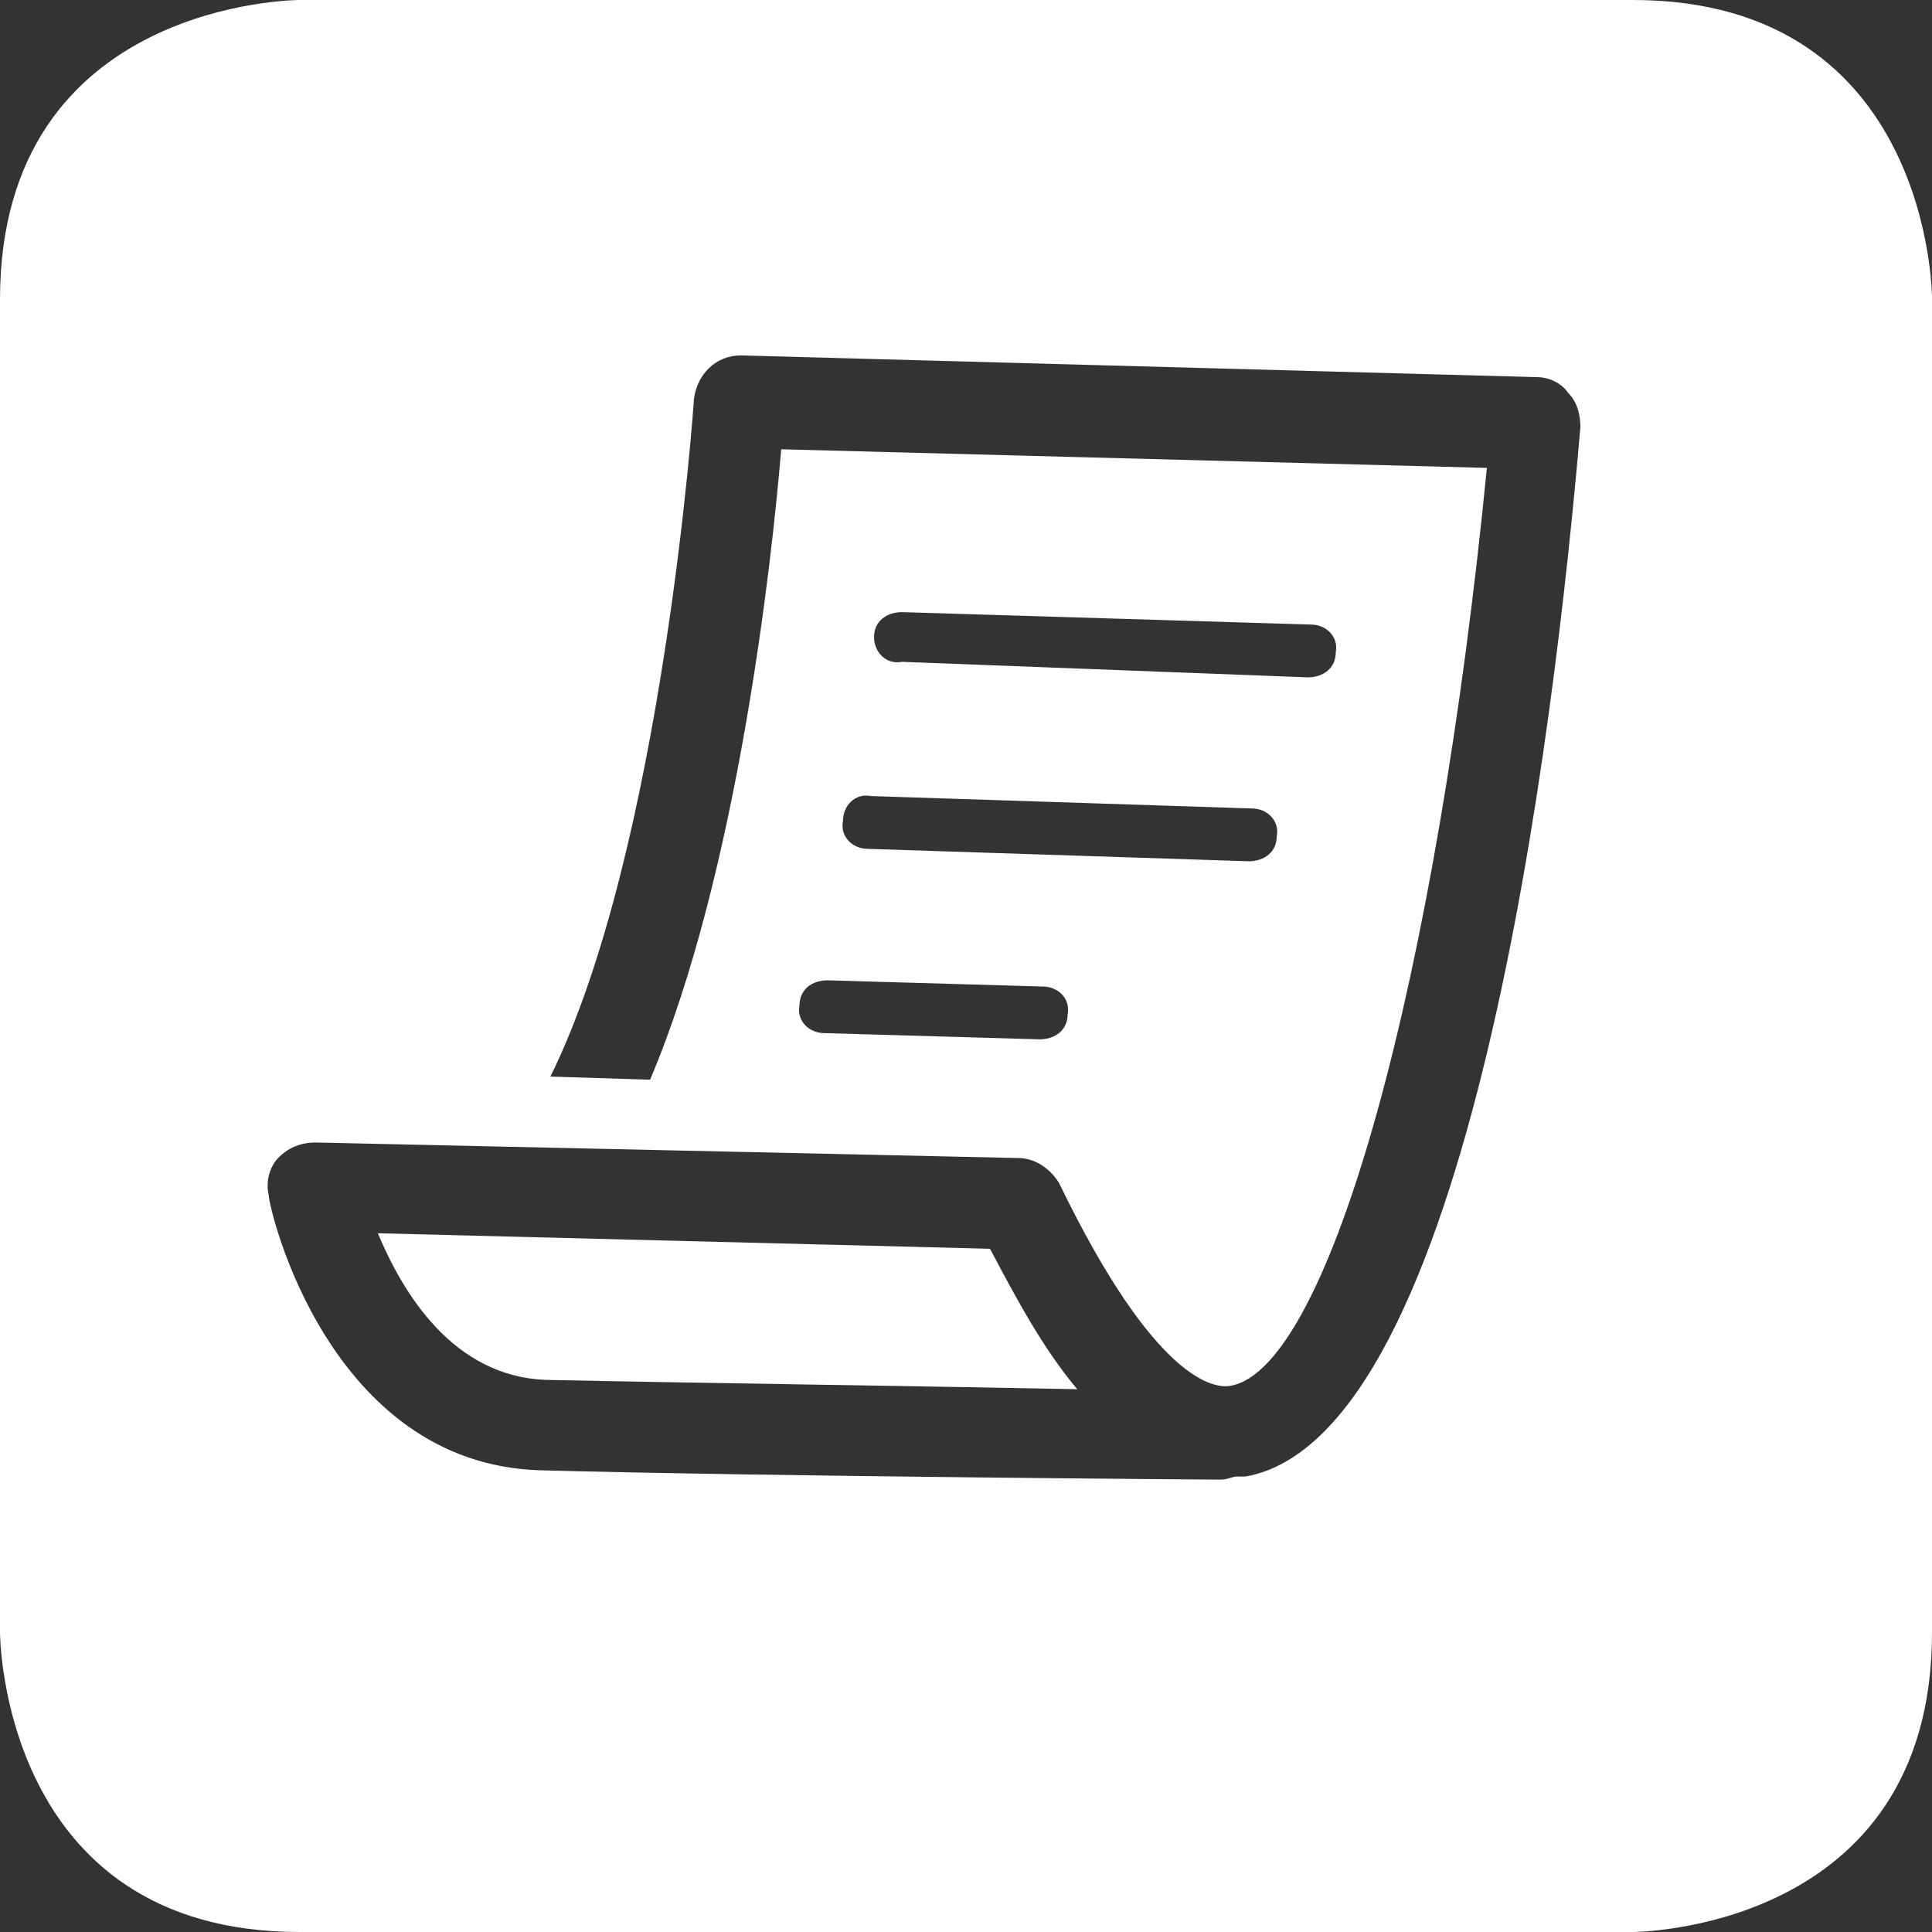
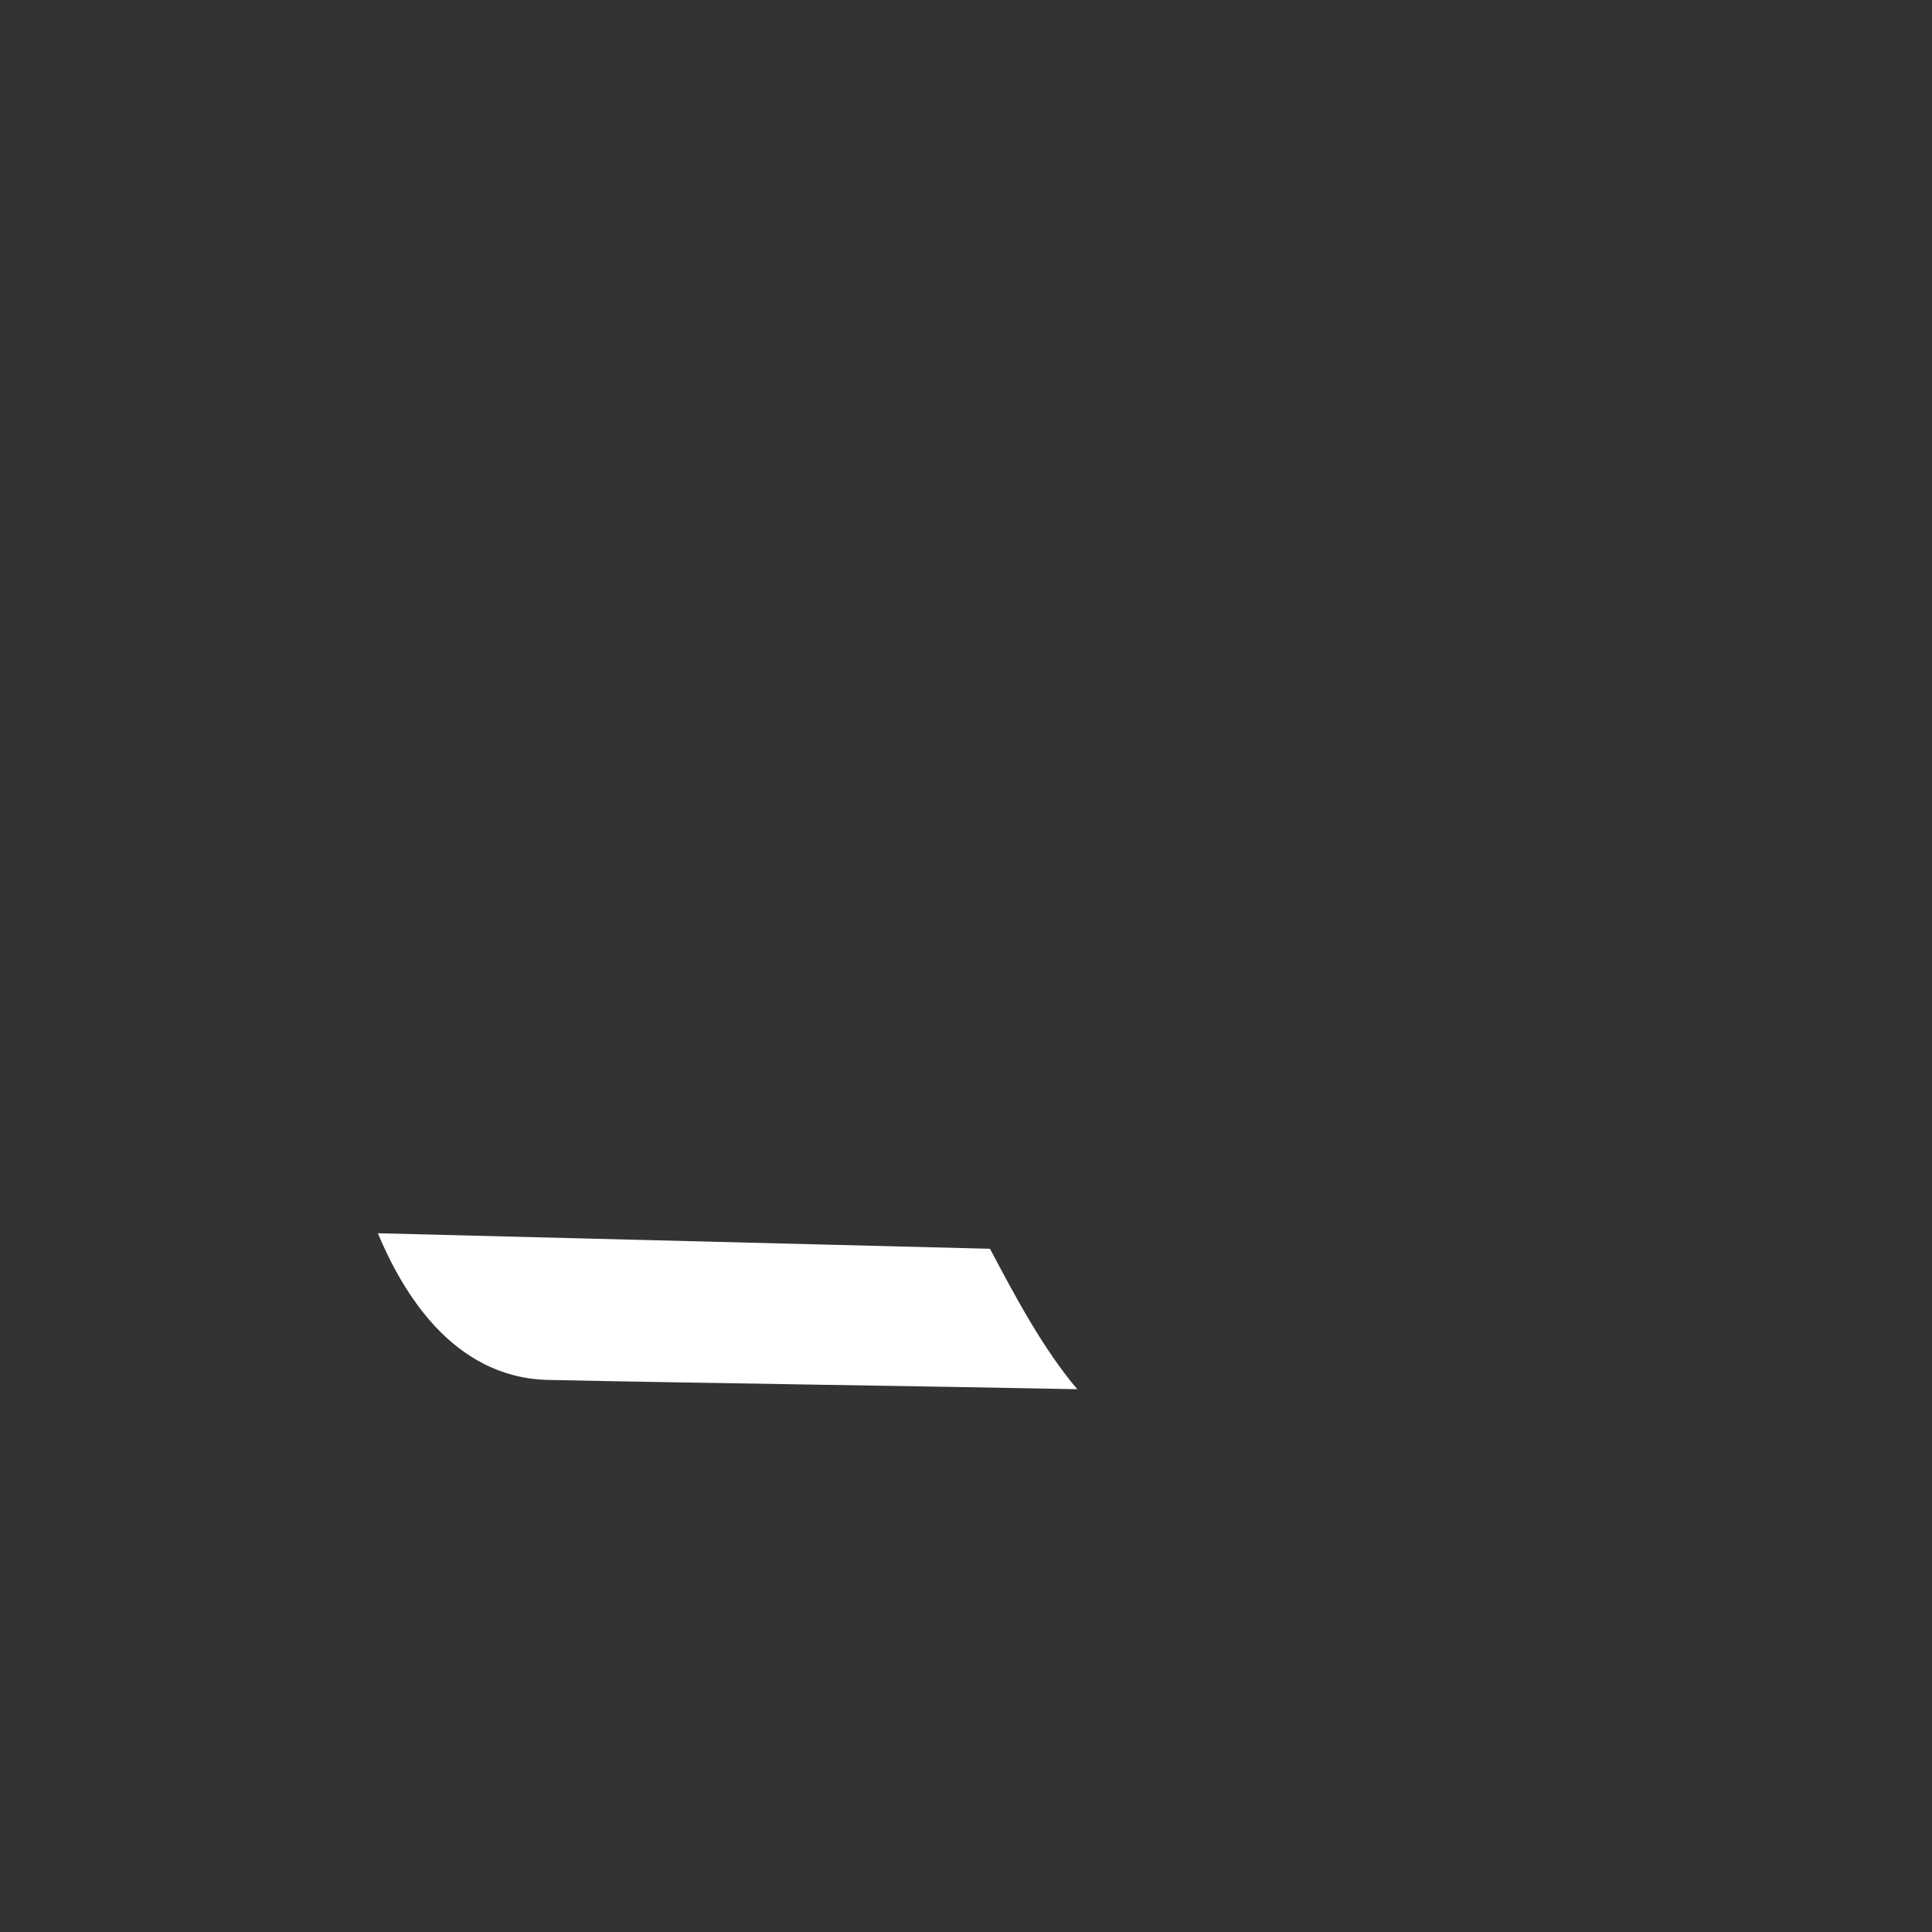
<svg xmlns="http://www.w3.org/2000/svg" version="1.1" id="Layer_1" x="0px" y="0px" viewBox="400 0 559.9 559.9" enable-background="new 400 0 559.9 559.9" xml:space="preserve">
  <rect x="400" y="0" width="559.9" height="559.9" fill="#333333" stroke="none" />
  <g>
-     <path fill="#FFFFFF" d="M873.2,0H486.8c0,0-86.8,0-86.8,86.8v386.3c0,0,0,86.8,86.8,86.8h386.3c0,0,86.8,0,86.8-86.8V86.8   C960,86.8,960,0,873.2,0z M761,427.9c-0.9,0-1.8,0-2.7,0s-2.7,0.9-4.5,0.9l0,0c-0.9,0-130.3-0.9-197.2-2.7   c-61.5-1.8-78.7-76-78.7-79.6c-0.9-3.6,0-8.1,2.7-10.9s6.3-4.5,10.9-4.5l203.6,4.5c4.5,0,9,2.7,11.8,7.2   c28,57.9,45.2,59.7,49.8,58.8c28.9-5.4,59.7-118.5,74.2-266l-204.5-5.4c-2.7,32.6-12.7,123-38,182.7l-28.9-0.9   c32.6-66,41.6-195.4,41.6-196.3c0.9-7.2,6.3-12.7,13.6-12.7l230.7,6.3c3.6,0,7.2,1.8,9,4.5c2.7,2.7,3.6,6.3,3.6,10   C850.5,211.7,826.1,416.2,761,427.9z M762.8,234.3c4.5,0,8.1,3.6,7.2,8.1c0,4.5-3.6,7.2-8.1,7.2l0,0L651.5,246   c-4.5,0-8.1-3.6-7.2-8.1c0-4.5,3.6-8.1,8.1-7.2L762.8,234.3z M653.3,184.6c0-4.5,3.6-7.2,8.1-7.2l118.5,3.6c4.5,0,8.1,3.6,7.2,8.1   c0,4.5-3.6,7.2-8.1,7.2l0,0l-117.6-4.5C656.9,192.7,653.3,189.1,653.3,184.6z M702.2,285.9c4.5,0,8.1,3.6,7.2,8.1   c0,4.5-3.6,7.2-8.1,7.2l0,0l-62.4-1.8c-4.5,0-8.1-3.6-7.2-8.1c0-4.5,3.6-7.2,8.1-7.2L702.2,285.9z" />
    <path fill="#FFFFFF" d="M509.5,357.4c7.2,17.2,21.7,41.6,48.9,42.5c42.5,0.9,109.5,1.8,153.8,2.7c-10-11.8-18.1-27.1-25.3-40.7   L509.5,357.4z" />
  </g>
</svg>